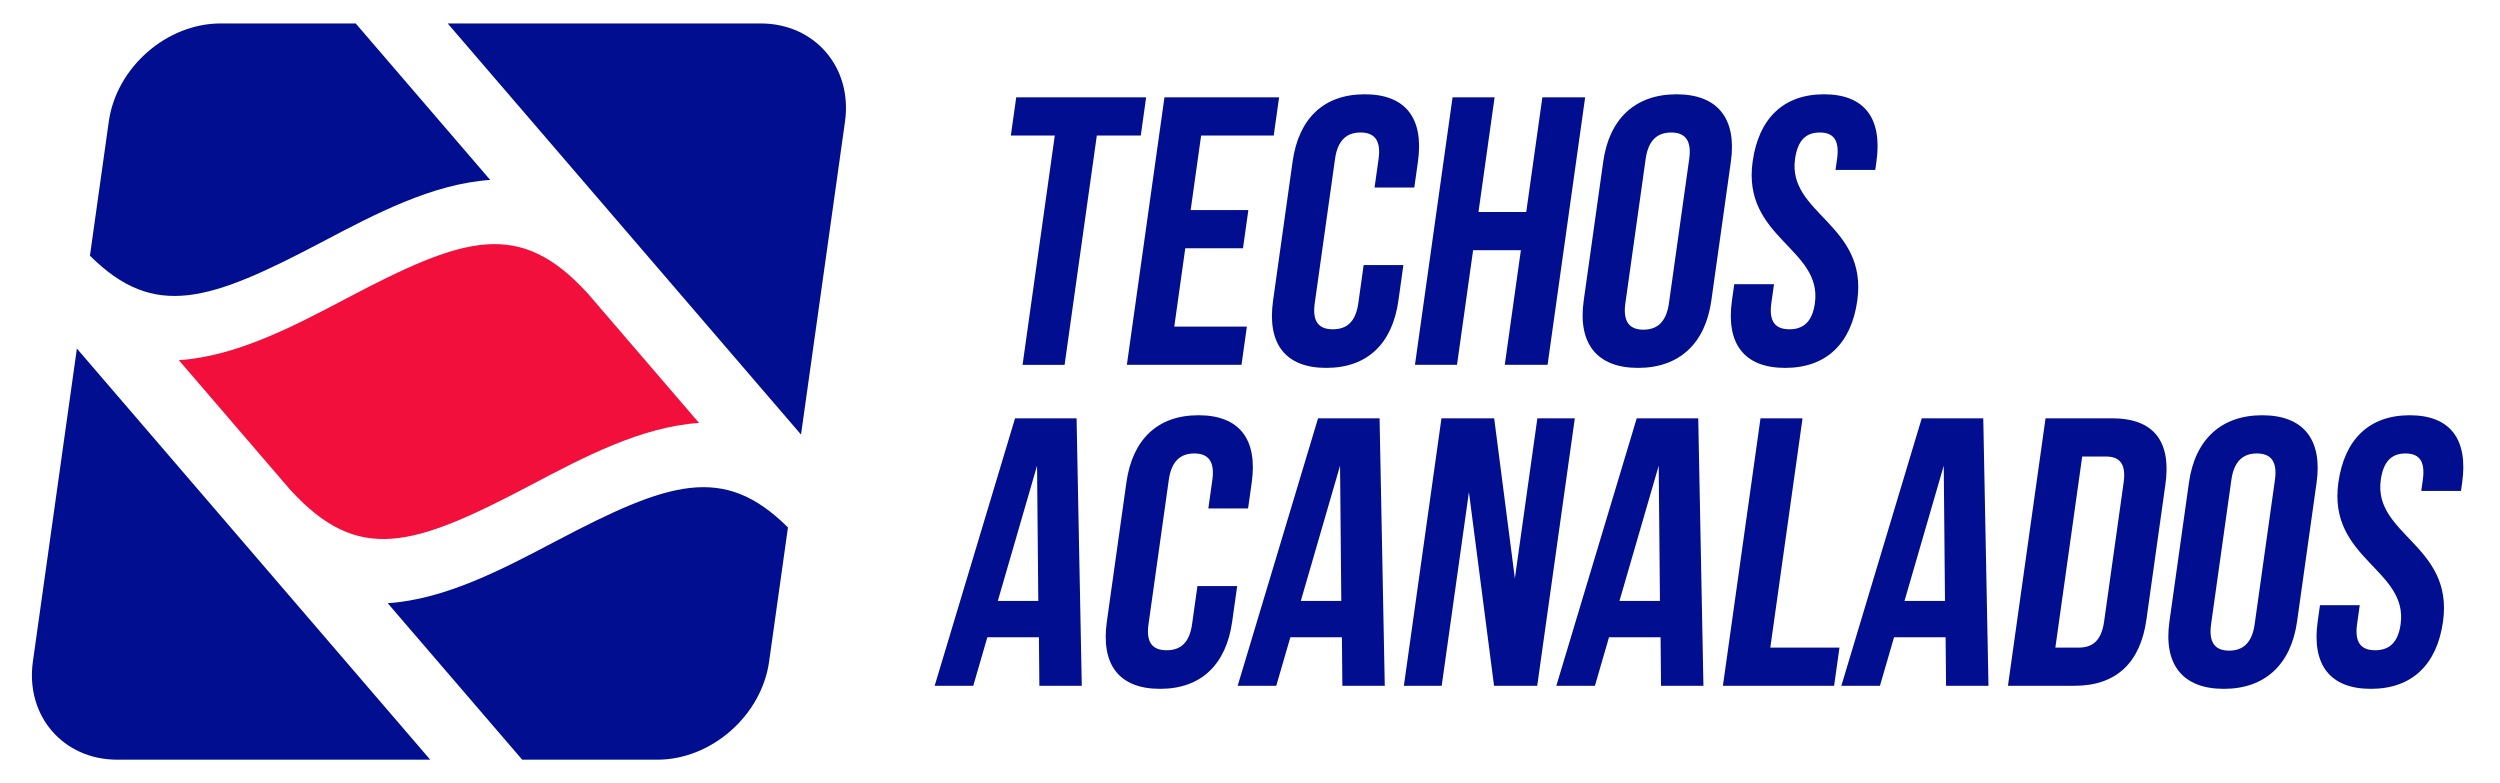
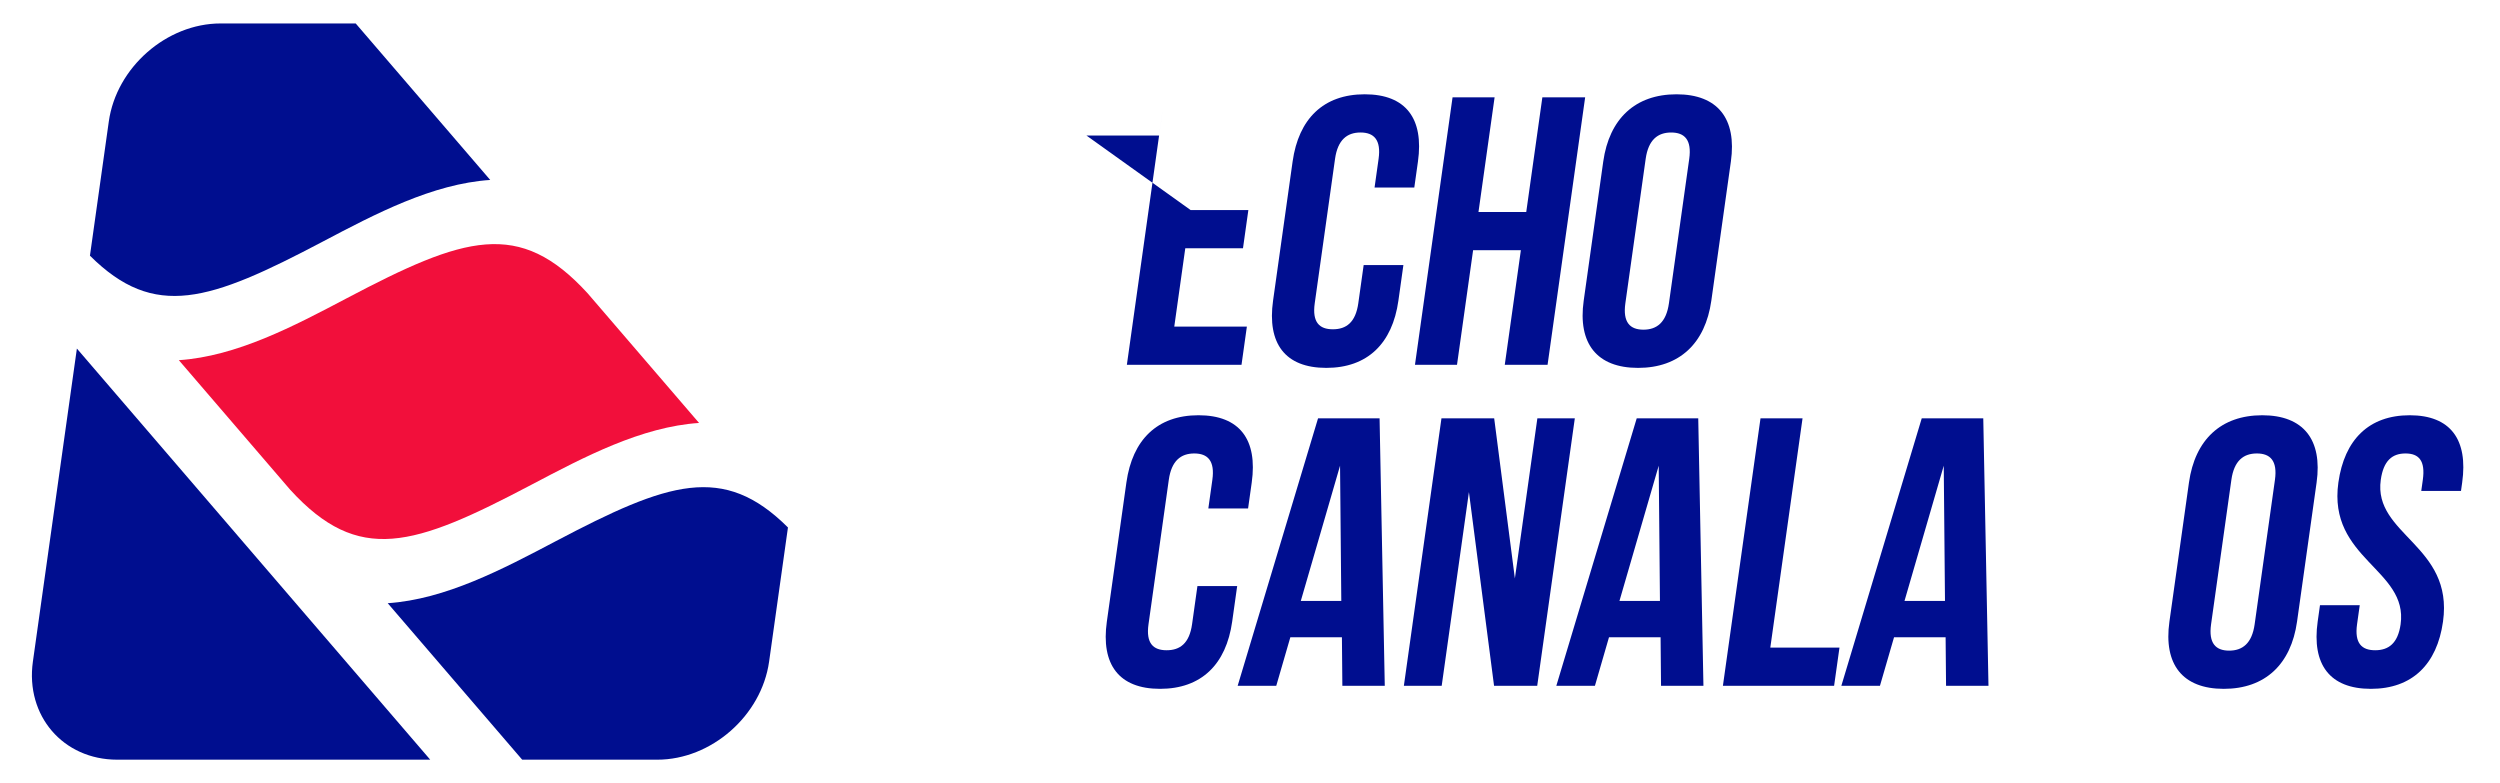
<svg xmlns="http://www.w3.org/2000/svg" version="1.1" id="Capa_1" x="0px" y="0px" width="415px" height="130px" viewBox="0 0 415 130" enable-background="new 0 0 415 130" xml:space="preserve">
  <g>
    <path fill="#F20F3B" d="M48.179,81.305c11.365,12.439,20.468,9.476,40.012-0.825c8.82-4.647,18.274-9.629,27.851-10.271   l-5.345-6.221L97.567,48.711c-11.371-12.457-20.474-9.496-40.026,0.809c-8.82,4.649-18.274,9.628-27.853,10.269L48.179,81.305z" />
    <path fill="#000E8F" d="M53.519,40.137c8.822-4.649,18.276-9.625,27.856-10.266L59.047,3.893h-22.42   c-8.977,0-17.306,7.303-18.567,16.28l-3.13,22.269C25.656,53.128,34.798,50.004,53.519,40.137z" />
    <path fill="#000E8F" d="M39.515,88.987L12.763,57.861l-7.304,51.967c-1.261,8.976,5.015,16.279,13.992,16.279h51.964l-31.9-37.118   L39.515,88.987z" />
-     <path fill="#000E8F" d="M126.281,3.893H74.316l31.902,37.12l0,0l26.752,31.125l7.302-51.965   C141.534,11.196,135.257,3.893,126.281,3.893z" />
    <path fill="#000E8F" d="M92.213,89.862c-8.821,4.648-18.275,9.628-27.853,10.27l22.324,25.976h22.42   c8.977,0,17.306-7.304,18.567-16.279l3.13-22.27C120.077,76.871,110.936,79.995,92.213,89.862z" />
    <g>
-       <path fill="#000E8F" d="M168.693,16.16h21.566l-0.891,6.343h-7.296l-5.349,38.06h-6.977l5.349-38.06h-7.294L168.693,16.16z" />
-       <path fill="#000E8F" d="M197.649,34.873h9.578l-0.892,6.343h-9.579l-1.827,13.002h12.052l-0.891,6.344h-19.03l6.24-44.402h19.03    l-0.892,6.343h-12.052L197.649,34.873z" />
+       <path fill="#000E8F" d="M197.649,34.873h9.578l-0.892,6.343h-9.579l-1.827,13.002h12.052l-0.891,6.344h-19.03l6.24-44.402l-0.892,6.343h-12.052L197.649,34.873z" />
      <path fill="#000E8F" d="M232.963,44.006l-0.829,5.899c-0.998,7.104-5.119,11.163-11.97,11.163c-6.852,0-9.834-4.059-8.835-11.163    l3.244-23.09c0.999-7.104,5.123-11.163,11.973-11.163c6.852,0,9.832,4.059,8.834,11.163l-0.607,4.314h-6.596l0.669-4.758    c0.445-3.171-0.781-4.377-3.001-4.377c-2.221,0-3.784,1.206-4.229,4.377l-3.371,23.978c-0.445,3.172,0.789,4.313,3.011,4.313    c2.219,0,3.774-1.141,4.221-4.313l0.891-6.343H232.963z" />
      <path fill="#000E8F" d="M241.862,60.562h-6.978l6.24-44.402h6.979l-2.676,19.029h7.93l2.675-19.029h7.103l-6.239,44.402h-7.104    l2.674-19.029h-7.93L241.862,60.562z" />
      <path fill="#000E8F" d="M266.139,26.816c1-7.104,5.313-11.163,12.165-11.163c6.85,0,10.021,4.059,9.023,11.163l-3.246,23.09    c-0.998,7.104-5.312,11.163-12.16,11.163c-6.852,0-10.025-4.059-9.025-11.163L266.139,26.816z M269.809,50.35    c-0.444,3.172,0.78,4.376,3.004,4.376c2.219,0,3.783-1.204,4.229-4.376l3.369-23.978c0.446-3.171-0.779-4.377-2.998-4.377    c-2.224,0-3.786,1.206-4.233,4.377L269.809,50.35z" />
-       <path fill="#000E8F" d="M302.785,15.653c6.786,0,9.702,4.059,8.704,11.163l-0.196,1.396h-6.597l0.26-1.84    c0.445-3.171-0.654-4.377-2.873-4.377c-2.22,0-3.657,1.206-4.104,4.377c-1.285,9.135,12.113,10.847,10.329,23.534    c-0.997,7.104-5.121,11.163-11.971,11.163c-6.852,0-9.831-4.059-8.834-11.163l0.383-2.728h6.598l-0.445,3.171    c-0.446,3.172,0.789,4.313,3.008,4.313c2.223,0,3.776-1.141,4.223-4.313c1.284-9.134-12.113-10.848-10.331-23.534    C291.938,19.712,295.997,15.653,302.785,15.653z" />
-       <path fill="#000E8F" d="M179.575,113.841h-7.04l-0.073-8.055h-8.563l-2.337,8.055h-6.407l13.344-44.401h10.213L179.575,113.841z     M165.634,99.759h6.723l-0.206-22.454L165.634,99.759z" />
      <path fill="#000E8F" d="M205.372,97.285l-0.83,5.899c-0.998,7.104-5.123,11.163-11.972,11.163c-6.852,0-9.832-4.06-8.833-11.163    l3.245-23.088c0.999-7.104,5.122-11.165,11.971-11.165c6.852,0,9.833,4.061,8.835,11.165l-0.606,4.312h-6.598l0.668-4.757    c0.446-3.171-0.778-4.377-3-4.377c-2.221,0-3.785,1.206-4.23,4.377l-3.369,23.978c-0.447,3.171,0.789,4.312,3.01,4.312    c2.219,0,3.774-1.142,4.221-4.312l0.891-6.344H205.372z" />
      <path fill="#000E8F" d="M229.872,113.841h-7.04l-0.073-8.055h-8.562l-2.337,8.055h-6.407l13.345-44.401h10.212L229.872,113.841z     M215.931,99.759h6.724l-0.206-22.454L215.931,99.759z" />
      <path fill="#000E8F" d="M243.842,81.682l-4.52,32.159h-6.279l6.24-44.401h8.752l3.435,26.577l3.734-26.577h6.217l-6.242,44.401    h-7.165L243.842,81.682z" />
      <path fill="#000E8F" d="M282.77,113.841h-7.039l-0.073-8.055h-8.565l-2.335,8.055h-6.408l13.346-44.401h10.213L282.77,113.841z     M268.828,99.759h6.723l-0.205-22.454L268.828,99.759z" />
      <path fill="#000E8F" d="M292.244,69.439h6.978l-5.35,38.059h11.482l-0.892,6.343h-18.459L292.244,69.439z" />
      <path fill="#000E8F" d="M330.087,113.841h-7.042l-0.073-8.055h-8.562l-2.338,8.055h-6.408l13.346-44.401h10.213L330.087,113.841z     M316.145,99.759h6.723l-0.206-22.454L316.145,99.759z" />
-       <path fill="#000E8F" d="M339.561,69.439h11.036c6.979,0,9.86,3.868,8.861,10.974l-3.155,22.455    c-0.998,7.104-4.968,10.973-11.946,10.973h-11.035L339.561,69.439z M345.646,75.782l-4.457,31.716h3.934    c2.22,0,3.712-1.142,4.157-4.313l3.244-23.088c0.447-3.172-0.723-4.314-2.944-4.314H345.646z" />
      <path fill="#000E8F" d="M363.369,80.097c0.999-7.104,5.312-11.165,12.162-11.165c6.851,0,10.022,4.061,9.025,11.165l-3.246,23.088    c-0.998,7.104-5.312,11.163-12.163,11.163c-6.85,0-10.021-4.06-9.023-11.163L363.369,80.097z M367.038,103.629    c-0.444,3.171,0.782,4.377,3.002,4.377s3.786-1.206,4.231-4.377l3.37-23.978c0.445-3.171-0.782-4.377-3.003-4.377    c-2.22,0-3.784,1.206-4.23,4.377L367.038,103.629z" />
      <path fill="#000E8F" d="M400.015,68.932c6.786,0,9.705,4.061,8.706,11.165l-0.196,1.395h-6.595l0.258-1.84    c0.446-3.171-0.654-4.377-2.874-4.377c-2.221,0-3.659,1.206-4.105,4.377c-1.282,9.135,12.114,10.847,10.331,23.533    c-0.997,7.104-5.121,11.163-11.973,11.163c-6.849,0-9.831-4.06-8.833-11.163l0.383-2.727h6.6l-0.446,3.171    c-0.446,3.171,0.789,4.312,3.009,4.312s3.775-1.142,4.222-4.312c1.285-9.135-12.112-10.847-10.331-23.532    C389.168,72.992,393.229,68.932,400.015,68.932z" />
    </g>
  </g>
</svg>